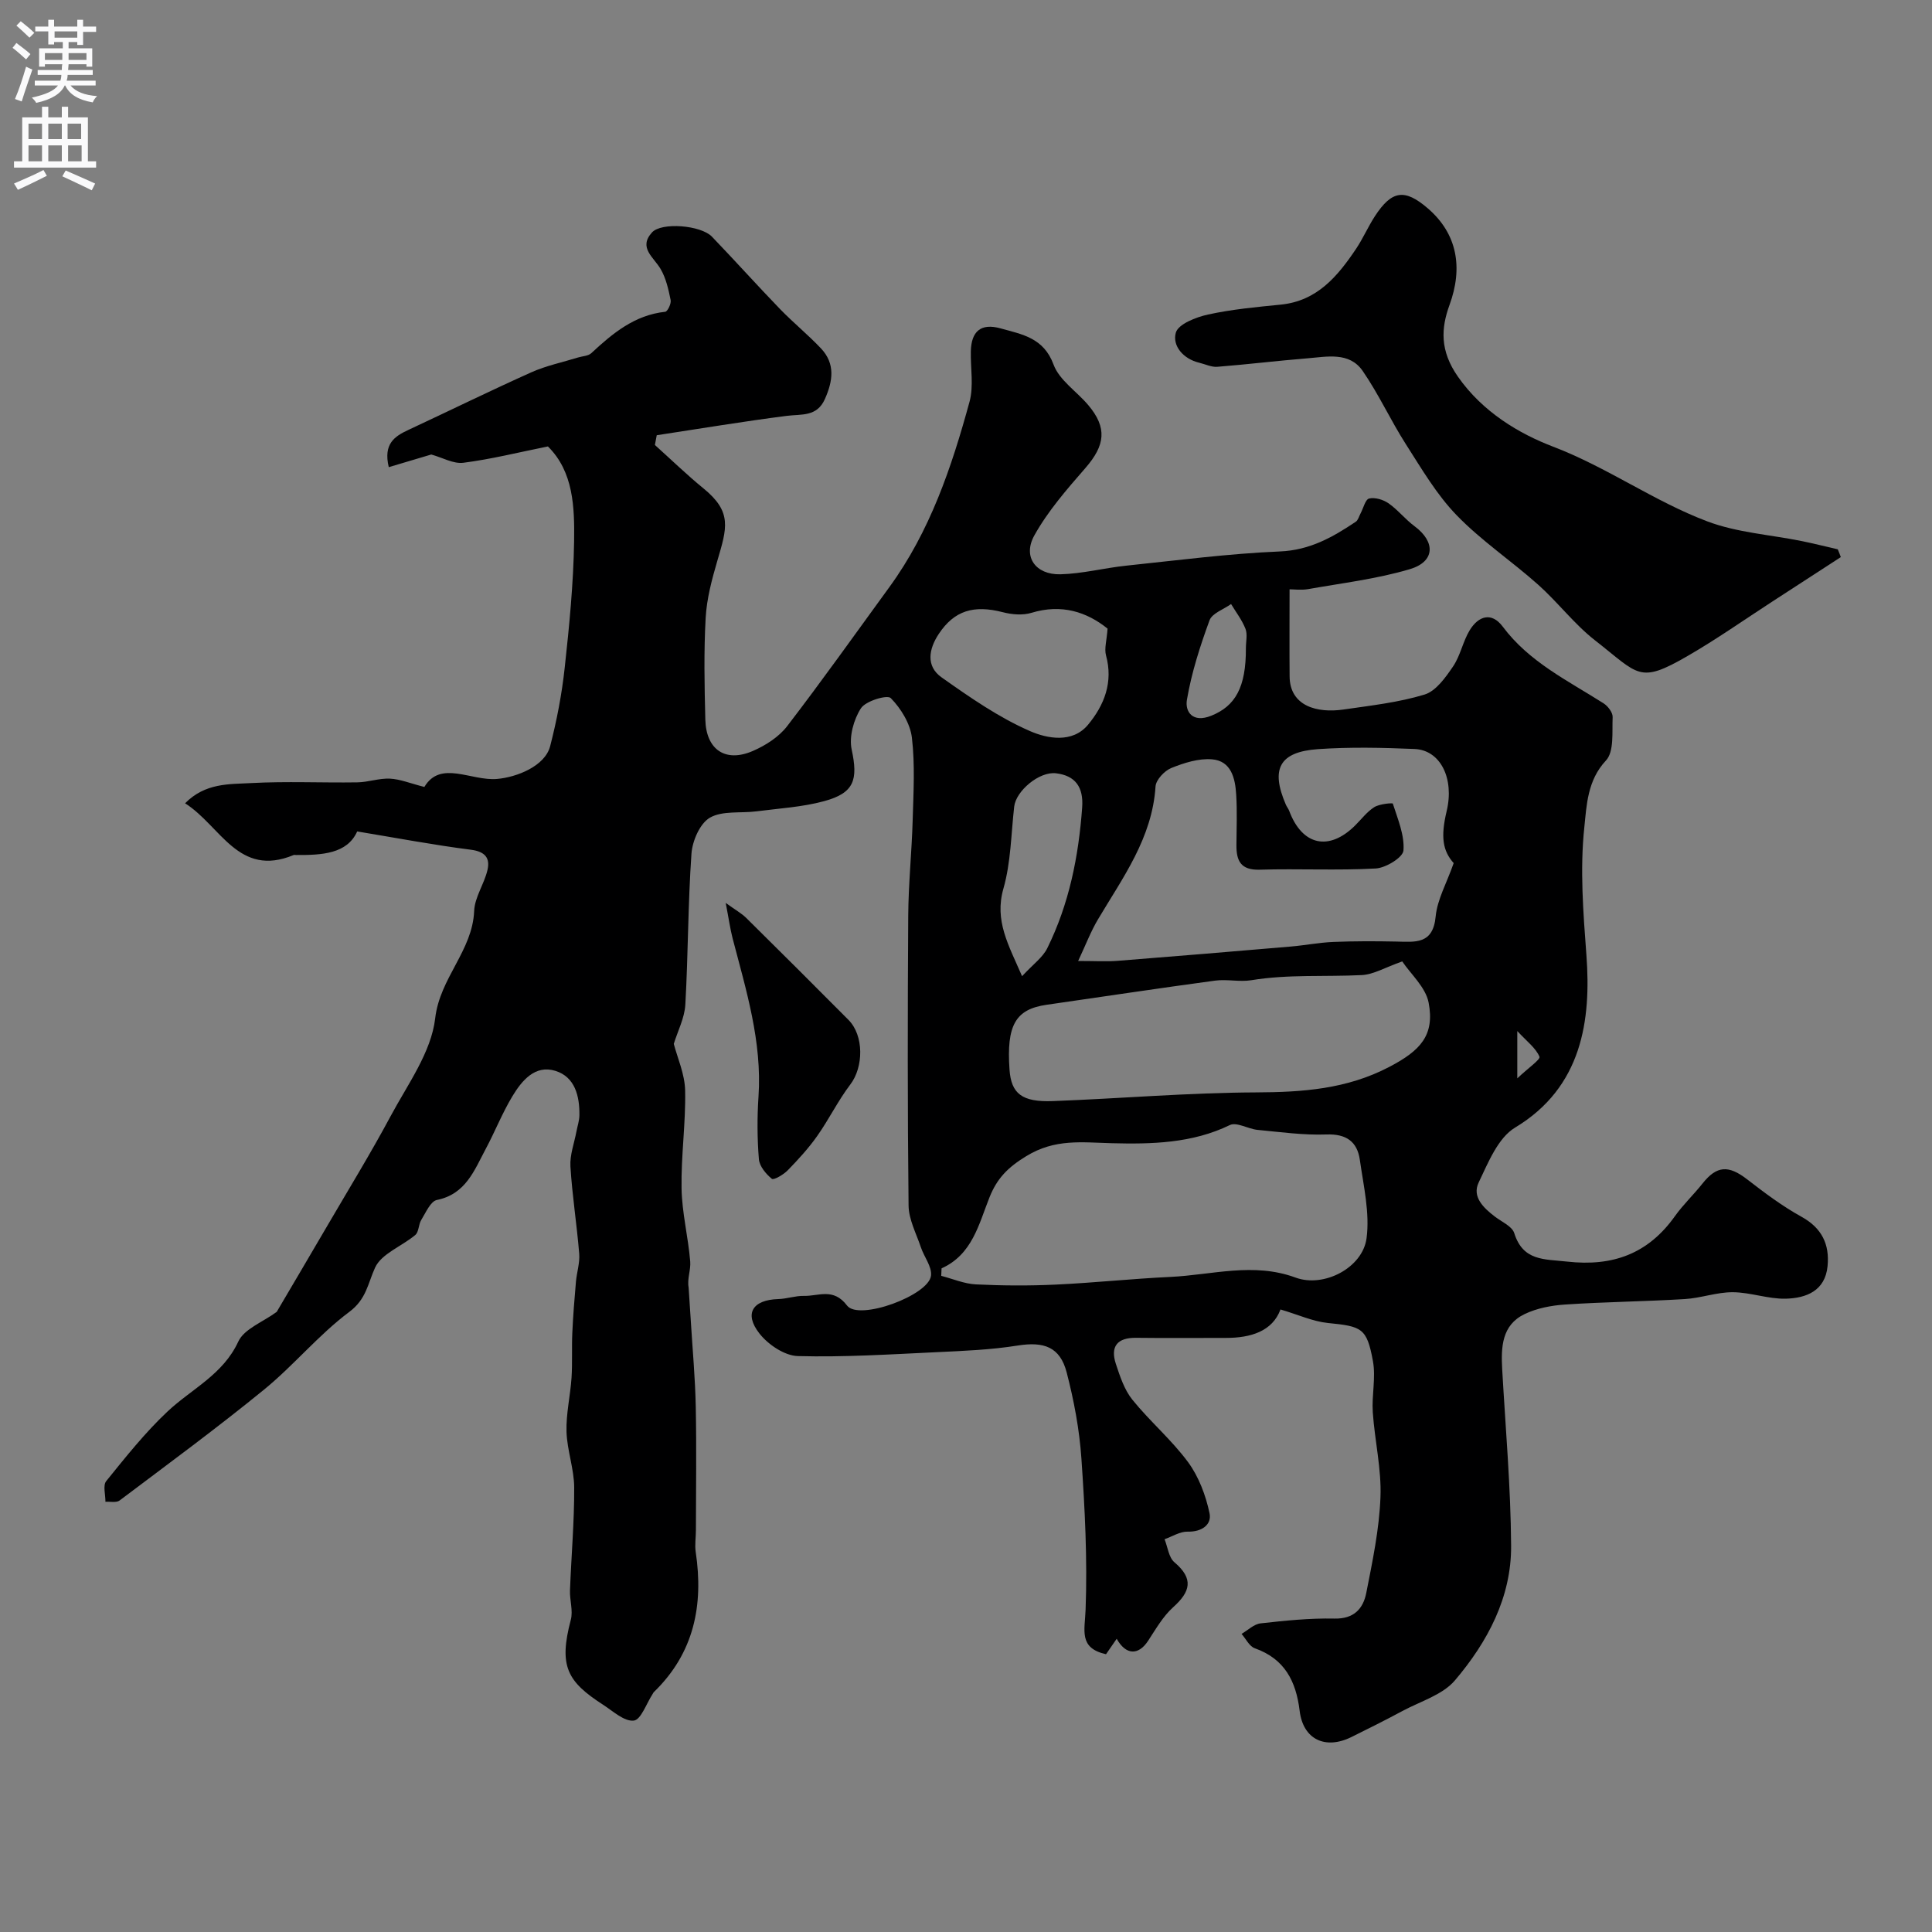
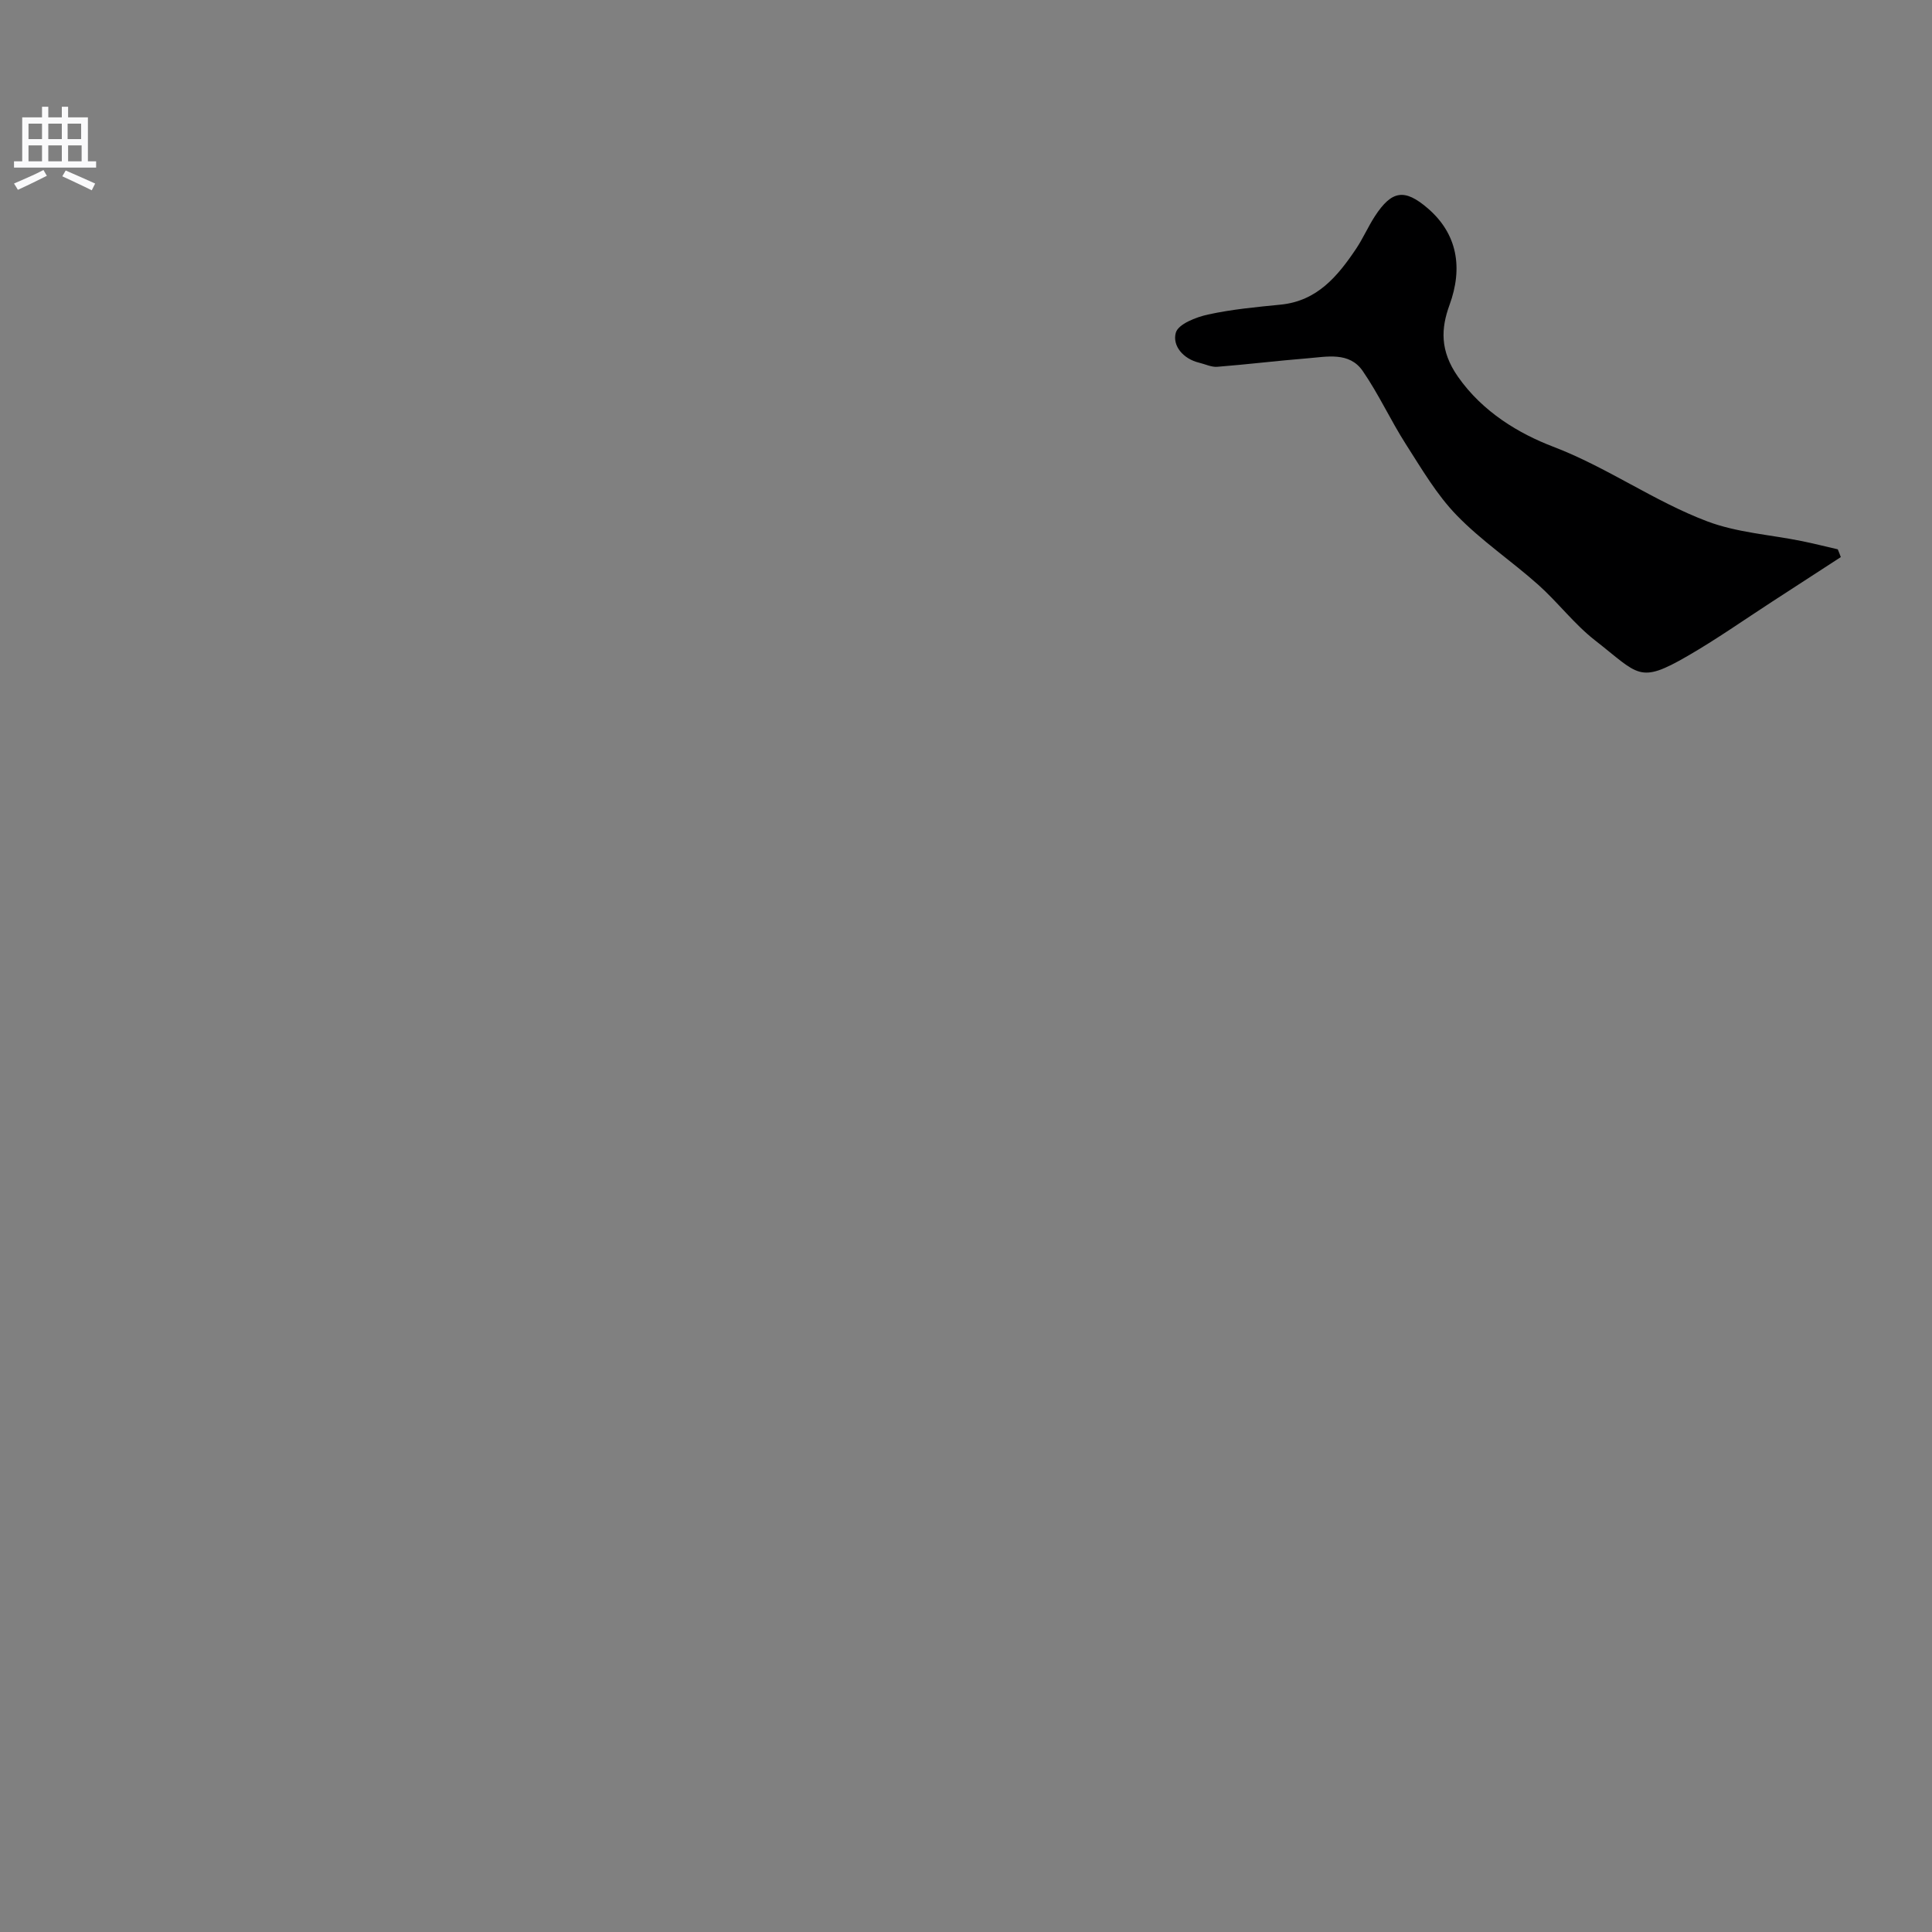
<svg xmlns="http://www.w3.org/2000/svg" enable-background="new 0 0 400 400" viewBox="0 0 400 400">
  <rect x="0" y="0" width="400" height="400" fill="#808080" stroke="none" />
  <g fill="#000001">
-     <path d="m265.11 271.11c-1.66 4.49-6.09 5.9-11.34 5.89-6.17-.01-12.33.06-18.5-.02-3.93-.06-5.44 1.76-4.24 5.41.85 2.58 1.76 5.35 3.42 7.41 3.63 4.49 8.13 8.31 11.54 12.94 2.21 3.01 3.65 6.86 4.43 10.55.5 2.36-1.59 3.9-4.53 3.82-1.58-.04-3.19 1.01-4.78 1.57.65 1.62.86 3.77 2.04 4.77 4.05 3.43 3.32 6.09-.27 9.32-2.11 1.9-3.6 4.54-5.19 6.96-1.98 3.01-4.57 2.99-6.49-.44-.79 1.15-1.51 2.19-2.21 3.2-5.69-1.28-4.39-4.9-4.23-9.23.39-10.43-.15-20.92-.87-31.34-.41-5.96-1.54-11.95-3.04-17.75-1.38-5.32-4.72-6.45-10.15-5.59-5.51.88-11.15 1.11-16.74 1.37-9.59.45-19.21 1.07-28.79.81-2.74-.08-6.15-2.38-7.95-4.69-3.23-4.13-1.37-6.95 3.9-7.11 1.79-.05 3.57-.7 5.34-.66 3.03.07 6.08-1.74 8.91 2 2.44 3.22 16.95-2.1 17.39-6.21.2-1.85-1.44-3.87-2.1-5.85-.96-2.86-2.52-5.76-2.55-8.66-.22-19.99-.2-39.99-.07-59.99.04-6.6.73-13.2.92-19.8.16-5.69.5-11.44-.16-17.06-.35-2.93-2.27-6.05-4.38-8.2-.72-.73-5.19.59-6.17 2.11-1.51 2.34-2.49 5.89-1.92 8.54 1.34 6.25.57 8.99-5.7 10.69-4.53 1.23-9.33 1.5-14.02 2.11-3.25.42-7.03-.18-9.63 1.31-2.07 1.19-3.63 4.8-3.82 7.45-.73 10.4-.68 20.86-1.27 31.27-.16 2.76-1.57 5.45-2.39 8.11.74 2.86 2.28 6.25 2.35 9.66.14 6.75-.86 13.53-.74 20.29.09 5.03 1.37 10.03 1.79 15.08.15 1.77-.66 3.63-.33 5.39.15 2.3.3 4.59.45 6.89.36 5.93.91 11.85 1.03 17.79.17 8.53.04 17.07.03 25.61 0 1.5-.26 3.03-.04 4.49 1.65 11.04-.35 20.95-8.66 29-.12.11-.17.28-.27.42-1.28 1.95-2.4 5.32-3.89 5.49-1.96.23-4.29-1.94-6.34-3.27-7.43-4.8-9.25-7.96-6.7-17.6.5-1.89-.25-4.07-.17-6.1.27-7.1.9-14.2.87-21.3-.02-3.85-1.47-7.68-1.59-11.54-.11-3.71.79-7.44 1.04-11.17.2-3.08.02-6.18.16-9.27.16-3.54.44-7.07.75-10.59.17-1.95.83-3.91.68-5.81-.49-6.04-1.45-12.05-1.82-18.09-.14-2.37.79-4.8 1.24-7.2.21-1.12.6-2.24.62-3.36.06-3.99-.92-7.97-4.97-9.22-4.22-1.31-6.95 2.02-8.9 5.25-2.11 3.49-3.61 7.34-5.54 10.94-2.36 4.41-4.11 9.32-10.09 10.54-1.32.27-2.3 2.61-3.24 4.13-.58.94-.49 2.48-1.23 3.11-2.77 2.35-7.02 3.87-8.34 6.78-1.51 3.32-1.79 6.51-5.34 9.16-6.33 4.73-11.46 11.03-17.6 16.05-9.75 7.96-19.9 15.42-29.95 22.99-.67.5-1.94.2-2.93.27.02-1.45-.56-3.39.16-4.28 4.03-4.98 8.04-10.04 12.69-14.41 5-4.7 11.49-7.62 14.66-14.49 1.22-2.63 5.09-4.03 7.95-6.14 3.3-5.62 6.93-11.74 10.51-17.88 4.39-7.52 8.95-14.95 13.06-22.62 3.53-6.59 8.43-13.25 9.24-20.28.97-8.39 7.73-13.97 8.07-22.23.12-2.86 2.09-5.59 2.76-8.49.57-2.46-.49-3.8-3.42-4.18-7.68-.98-15.3-2.42-23.56-3.79-2.08 4.66-7.32 4.91-12.67 4.88-.17 0-.35-.05-.5.01-11.43 4.73-15.07-6.02-22.46-10.72 4.21-4.26 9.16-3.93 13.65-4.18 7.31-.4 14.66-.04 21.99-.15 2.26-.03 4.53-.88 6.77-.77 2.11.1 4.18.97 7.13 1.72 3.35-5.63 9.7-1.18 15.07-1.66 4.07-.36 9.89-2.64 10.97-6.77 1.38-5.34 2.43-10.81 3.02-16.29.95-8.67 1.8-17.39 1.94-26.09.11-7.11-.12-14.46-5.42-19.69-6.07 1.22-11.73 2.64-17.49 3.38-2.06.27-4.34-1.07-6.66-1.71-2.39.71-5.53 1.65-8.8 2.62-1.16-4.86 1.22-6.39 4.08-7.72 8.49-3.96 16.9-8.09 25.44-11.92 3.07-1.37 6.45-2.07 9.68-3.07.92-.28 2.09-.3 2.72-.88 4.42-4.1 8.95-7.9 15.32-8.58.48-.05 1.27-1.69 1.12-2.42-.45-2.21-.96-4.53-2.08-6.44-1.42-2.44-4.65-4.39-1.79-7.56 1.97-2.18 10.13-1.51 12.42.87 4.75 4.94 9.33 10.05 14.09 14.98 2.73 2.82 5.8 5.31 8.49 8.16 3 3.18 2.46 6.77.8 10.49-1.65 3.7-4.81 3.08-7.9 3.47-8.99 1.15-17.94 2.65-26.91 4.01-.13.67-.25 1.35-.38 2.02 3.35 3.01 6.59 6.16 10.07 9 5.97 4.87 4.85 8.19 2.86 14.96-1.13 3.86-2.2 7.85-2.42 11.83-.39 7-.25 14.04-.07 21.06.16 6.25 4.17 8.96 9.84 6.5 2.63-1.14 5.37-2.89 7.09-5.12 7.26-9.45 14.15-19.17 21.17-28.8 8.41-11.54 12.9-24.83 16.6-38.38.89-3.26.19-6.96.27-10.45.1-4.1 2.04-5.89 6.17-4.74 4.48 1.25 8.91 1.94 10.96 7.5 1.19 3.23 4.79 5.54 7.18 8.38 3.96 4.69 3.52 8.31-.58 13.02-3.84 4.41-7.78 8.92-10.59 13.98-2.44 4.4.27 8.15 5.39 8.03 4.54-.11 9.05-1.3 13.6-1.78 10.62-1.11 21.23-2.5 31.88-2.95 6.19-.26 10.93-2.96 15.69-6.15.49-.33.67-1.13.99-1.72.58-1.08.99-2.91 1.78-3.09 1.22-.28 2.93.24 4.02 1 1.94 1.36 3.46 3.32 5.37 4.73 4.39 3.26 4.28 7.35-1 8.91-6.82 2.02-13.99 2.87-21.02 4.12-1.43.25-2.95.04-3.85.04 0 6.27-.04 12.15.01 18.03.05 6.21 5.77 7.64 11.14 6.86 5.64-.82 11.38-1.45 16.8-3.1 2.36-.72 4.35-3.54 5.9-5.82 1.53-2.25 2.03-5.18 3.46-7.52 1.78-2.9 4.49-3.85 6.83-.72 5.47 7.33 13.46 11.16 20.86 15.87.9.57 1.93 1.91 1.89 2.85-.14 3.08.34 7.16-1.39 9-3.86 4.11-4 9.35-4.47 13.79-.93 8.72-.23 17.69.43 26.5 1 13.41-.86 27.34-14.76 35.7-3.55 2.13-5.58 7.26-7.55 11.38-1.41 2.95.99 5.24 3.34 7.04 1.42 1.09 3.58 2.01 4.03 3.44 1.83 5.8 6.17 5.36 10.96 5.89 9.46 1.06 16.77-1.63 22.3-9.4 1.71-2.4 3.89-4.46 5.73-6.78 2.93-3.69 5.36-3.83 9.2-.87 3.61 2.79 7.3 5.57 11.27 7.76 4.24 2.34 5.84 5.72 5.41 10.21-.49 5.16-4.45 6.65-8.65 6.76-3.64.09-7.31-1.32-10.97-1.34-3.31-.02-6.61 1.22-9.95 1.42-8.25.5-16.53.58-24.78 1.13-2.85.19-5.86.76-8.4 1.99-4.7 2.27-4.87 6.81-4.62 11.37.69 12.19 1.77 24.38 1.85 36.58.07 10.69-4.9 19.94-11.62 27.86-2.57 3.03-7.18 4.36-10.91 6.37-3.46 1.86-6.98 3.62-10.5 5.36-5.42 2.69-10.03.53-10.75-5.4-.75-6.16-3.1-10.77-9.3-12.97-1.12-.4-1.83-1.95-2.73-2.97 1.31-.76 2.57-2.03 3.95-2.18 5.07-.57 10.2-1.1 15.28-.99 4.06.09 5.95-2.07 6.59-5.3 1.29-6.56 2.69-13.18 2.94-19.83.23-5.83-1.19-11.71-1.59-17.59-.24-3.52.66-7.18.03-10.59-1.26-6.87-2.29-7.19-9.34-7.89-3.1-.32-6.11-1.71-9.8-2.8zm-70.17-8.51c-.02.52-.04 1.03-.07 1.55 2.39.62 4.77 1.65 7.18 1.77 5.51.27 11.05.3 16.56.04 7.92-.37 15.81-1.22 23.73-1.59 8.61-.41 17.16-3.08 25.89.14 5.85 2.16 13.89-2.02 14.7-8.14.7-5.26-.63-10.85-1.39-16.24-.54-3.76-2.79-5.4-6.92-5.25-4.74.17-9.51-.5-14.26-.95-1.95-.19-4.32-1.68-5.73-1-7.8 3.8-16.26 3.97-24.42 3.76-6.27-.16-11.75-.97-17.72 2.67-3.82 2.33-6.06 4.59-7.64 8.57-2.2 5.53-3.55 11.81-9.91 14.67zm106.03-83.9c-2.26-2.55-2.74-5.38-1.45-10.79 1.61-6.73-1.28-12.62-6.66-12.84-6.65-.28-13.34-.43-19.97.03-8.02.56-9.86 4.1-6.67 11.49.19.45.53.84.7 1.3 2.68 7.18 8.24 8.4 13.66 3 1.3-1.29 2.44-2.83 3.95-3.78 1.08-.68 3.79-.91 3.84-.73 1.02 3.19 2.45 6.53 2.2 9.71-.11 1.44-3.65 3.6-5.73 3.72-7.99.44-16.02.01-24.02.25-3.91.12-4.85-1.8-4.83-5.06.02-3.5.17-7-.05-10.49-.2-3.35-1.02-6.97-5-7.3-2.76-.23-5.79.73-8.44 1.8-1.41.57-3.17 2.44-3.26 3.82-.68 10.67-6.78 18.87-11.93 27.54-1.48 2.49-2.52 5.25-4.09 8.59 3.55 0 5.87.15 8.17-.03 11.96-.94 23.92-1.94 35.87-2.96 2.93-.25 5.84-.83 8.78-.95 4.35-.18 8.71-.17 13.06-.08 3.92.08 7.6.63 8.14-5.21.34-3.51 2.28-6.89 3.73-11.03zm-10.65 20.35c-3.57 1.26-5.94 2.71-8.38 2.83-7.61.38-15.26-.19-22.85 1.06-2.45.4-5.07-.25-7.54.09-11.64 1.57-23.25 3.33-34.87 5-6.42.92-8.32 4.21-7.67 13.43.35 4.94 2.54 6.75 8.96 6.51 14.02-.53 28.02-1.74 42.04-1.8 9.66-.04 18.82-.67 27.63-5.28 6.41-3.36 9.44-6.51 8.14-13.32-.62-3.18-3.69-5.88-5.46-8.52zm-61.01-68.9c-4.29-3.46-9.52-5.17-15.76-3.27-1.81.55-4.05.36-5.93-.13-6.02-1.55-10.04-.35-13.26 4.5-2.07 3.12-2.7 6.67.58 8.99 5.85 4.13 11.84 8.31 18.35 11.14 3.47 1.51 8.74 2.59 12-1.36 3.33-4.02 5.22-8.77 3.7-14.32-.39-1.43.15-3.1.32-5.55zm-17.7 71.96c2.31-2.5 4.27-3.88 5.21-5.78 4.53-9.16 6.49-18.99 7.23-29.14.31-4.24-1.42-6.61-5.41-7.09-3.51-.42-8.29 3.68-8.66 6.88-.65 5.68-.68 11.55-2.23 16.98-1.9 6.66 1.03 11.63 3.86 18.15zm46.34-67.96c0-1.32.36-2.79-.08-3.94-.71-1.83-1.96-3.44-2.99-5.15-1.54 1.11-3.92 1.9-4.46 3.37-1.96 5.35-3.73 10.85-4.68 16.45-.42 2.45 1.15 4.87 5.05 3.3 4.92-1.99 7.2-5.79 7.16-14.03zm56.19 89.11c2.26-2.15 4.83-3.9 4.59-4.48-.75-1.79-2.57-3.13-4.59-5.31z" />
    <path d="m381.12 115.34c-4.75 3.08-9.5 6.17-14.25 9.25-5.81 3.77-11.49 7.77-17.48 11.23-10.12 5.85-10.04 3.87-19.18-3.26-4.3-3.36-7.68-7.88-11.78-11.53-5.51-4.91-11.74-9.08-16.85-14.36-4.14-4.27-7.24-9.6-10.49-14.67-3.17-4.95-5.63-10.37-8.96-15.2-2.77-4.01-7.4-2.94-11.48-2.61-6.21.5-12.4 1.26-18.61 1.75-1.22.1-2.5-.54-3.75-.84-3.33-.79-5.61-3.52-4.85-6.22.5-1.78 4.18-3.22 6.67-3.76 4.93-1.08 10.01-1.55 15.05-2.05 7.54-.75 11.78-5.87 15.59-11.54 1.45-2.16 2.49-4.59 3.91-6.77 3.5-5.37 6.16-5.73 10.92-1.65 6.19 5.31 7.33 12.35 4.53 20.02-1.76 4.82-2.03 9.45 1.72 14.83 5.15 7.39 12.76 11.85 19.68 14.5 11.26 4.29 20.93 11.32 31.98 15.49 6.15 2.32 13 2.75 19.53 4.07 2.5.51 4.98 1.14 7.47 1.71.23.53.43 1.07.63 1.61z" />
-     <path d="m150.25 186.94c2.06 1.49 3.29 2.16 4.25 3.11 7.09 7 14.14 14.04 21.16 21.1 3.24 3.25 3.14 9.78.39 13.38-2.55 3.35-4.42 7.22-6.86 10.67-1.79 2.54-3.92 4.86-6.09 7.09-.87.9-2.91 2.09-3.3 1.77-1.22-1-2.56-2.6-2.68-4.06-.35-4.3-.37-8.65-.08-12.96.76-11.36-2.55-22.01-5.36-32.76-.51-1.98-.79-4.04-1.43-7.34z" />
  </g>
-   <path d="m2.6 9.9.8-1c.9.7 1.9 1.4 2.9 2.3l-.9 1.1c-1.1-1-2-1.8-2.8-2.4zm.5 10.6c.9-2.1 1.6-4.3 2.3-6.7.4.2.8.4 1.3.6-.7 2.1-1.5 4.3-2.2 6.6zm.3-15.2.9-.9c1 .8 2 1.6 2.8 2.4l-1 1c-.9-.9-1.8-1.7-2.7-2.5zm12.6-1.2h1.2v1.4h2.7v1.1h-2.7v2.7h-1.2v-.6h-1.8v1.3h4.9v3.8h-1.2v-.5h-3.7c0 .4-.1.9-.1 1.2h5.1v1h-5.2c0 .5-.1.9-.2 1.2h6v1h-5.2c1.1 1.3 2.9 2 5.5 2.2-.4.4-.7.8-.9 1.3-2.9-.5-4.8-1.6-5.7-3.5h-.1c-.8 1.7-2.7 2.9-5.9 3.6-.2-.4-.6-.8-.9-1.1 2.8-.6 4.6-1.4 5.4-2.5h-4.8v-1h5.3c.1-.3.2-.7.2-1.2h-4.9v-1h5c0-.4 0-.8.1-1.2h-3.6v.5h-1.2v-3.8h4.9v-1.3h-1.8v.5h-1.2v-2.7h-2.7v-1h2.7v-1.4h1.2v1.4h4.8zm-6.7 8.3h3.6c0-.4 0-.9 0-1.4h-3.6zm1.9-4.6h4.8v-1.3h-4.7v1.3zm6.7 3.2h-3.7v1.4h3.7v-2.4z" fill="#fafafb" />
  <path d="m8.7 22.1h1.3v2.2h2.8v-2.2h1.3v2.2h4.1v9.1h1.7v1.3h-17v-1.3h1.7v-9.1h4.1zm.3 13.1.7 1.2c-1.8.9-3.8 1.9-6 2.9-.2-.4-.5-.8-.8-1.3 2.3-1 4.4-1.9 6.1-2.8zm-3.1-6.4h2.8v-3.2h-2.8zm0 4.6h2.8v-3.3h-2.8zm4.1-4.6h2.8v-3.2h-2.8zm0 4.6h2.8v-3.3h-2.8zm3.6 1.9c2.1.9 4.1 1.8 6.1 2.7l-.7 1.4c-2.2-1.1-4.2-2-6.1-2.9zm3.2-9.7h-2.8v3.2h2.8zm-2.7 7.8h2.8v-3.3h-2.8z" fill="#fafafb" />
</svg>